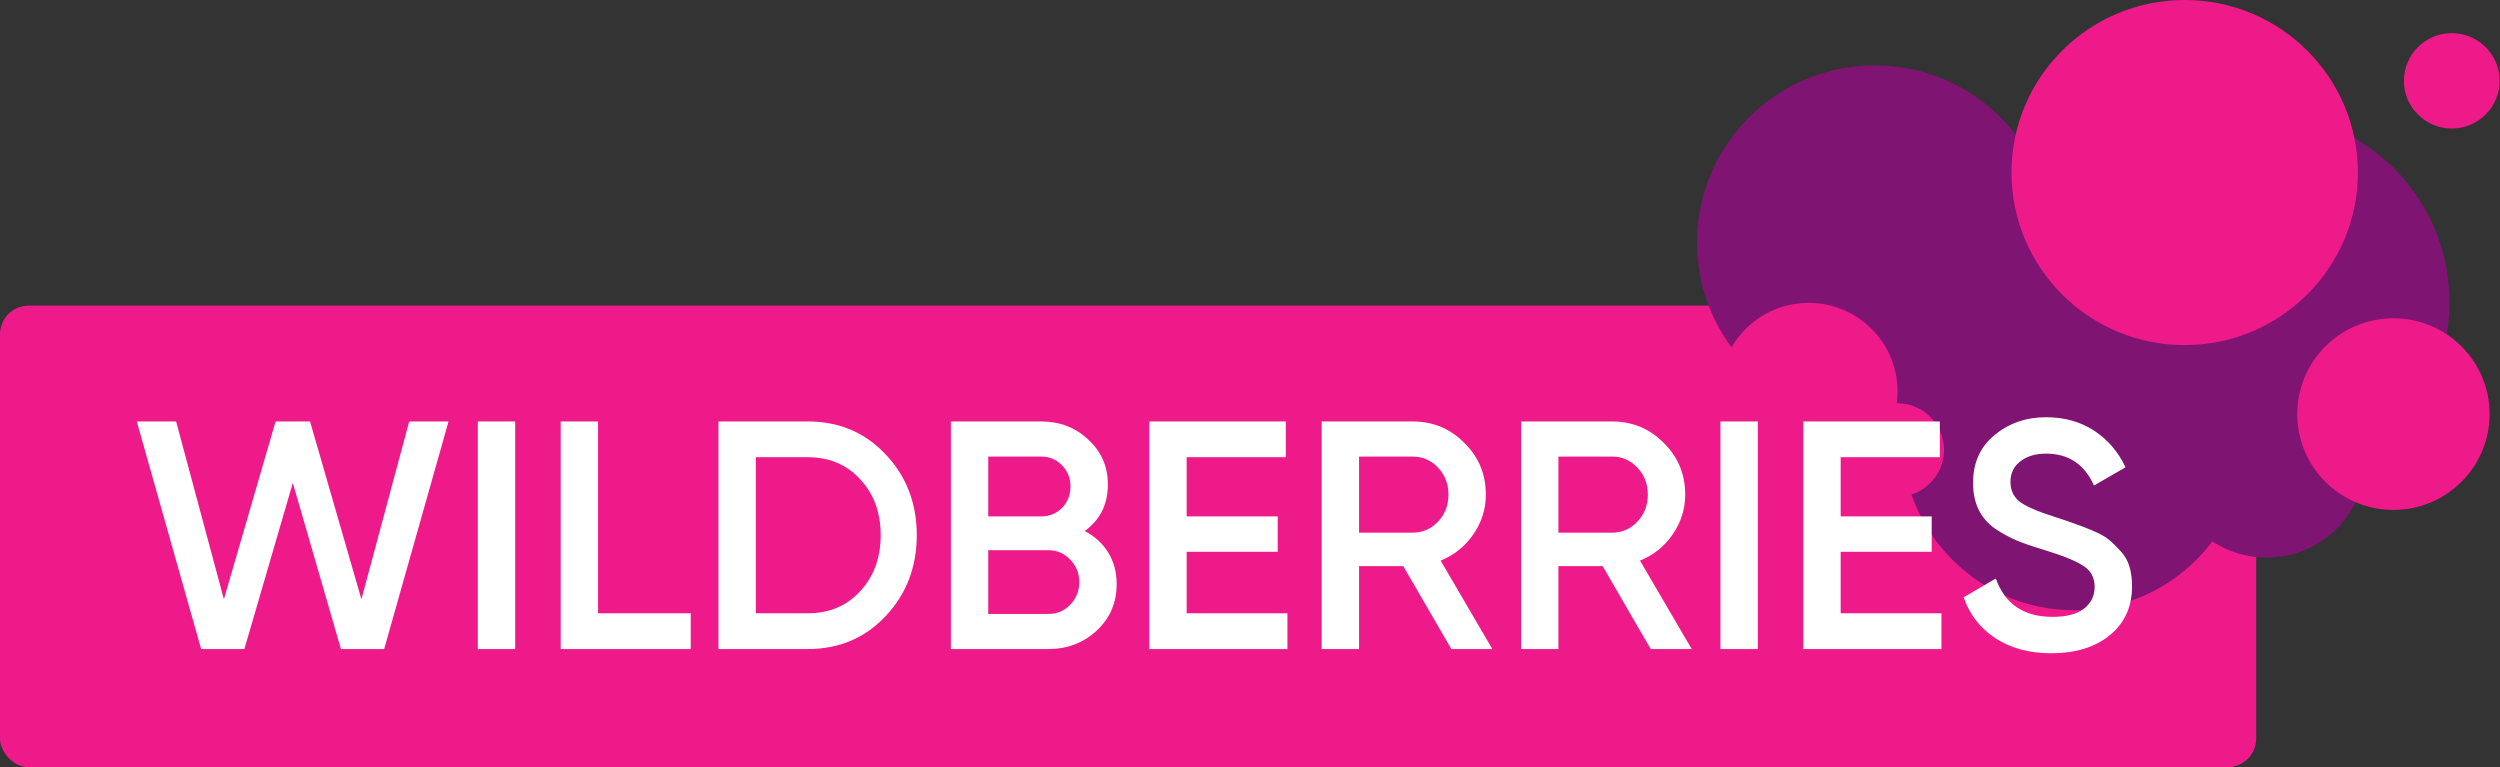
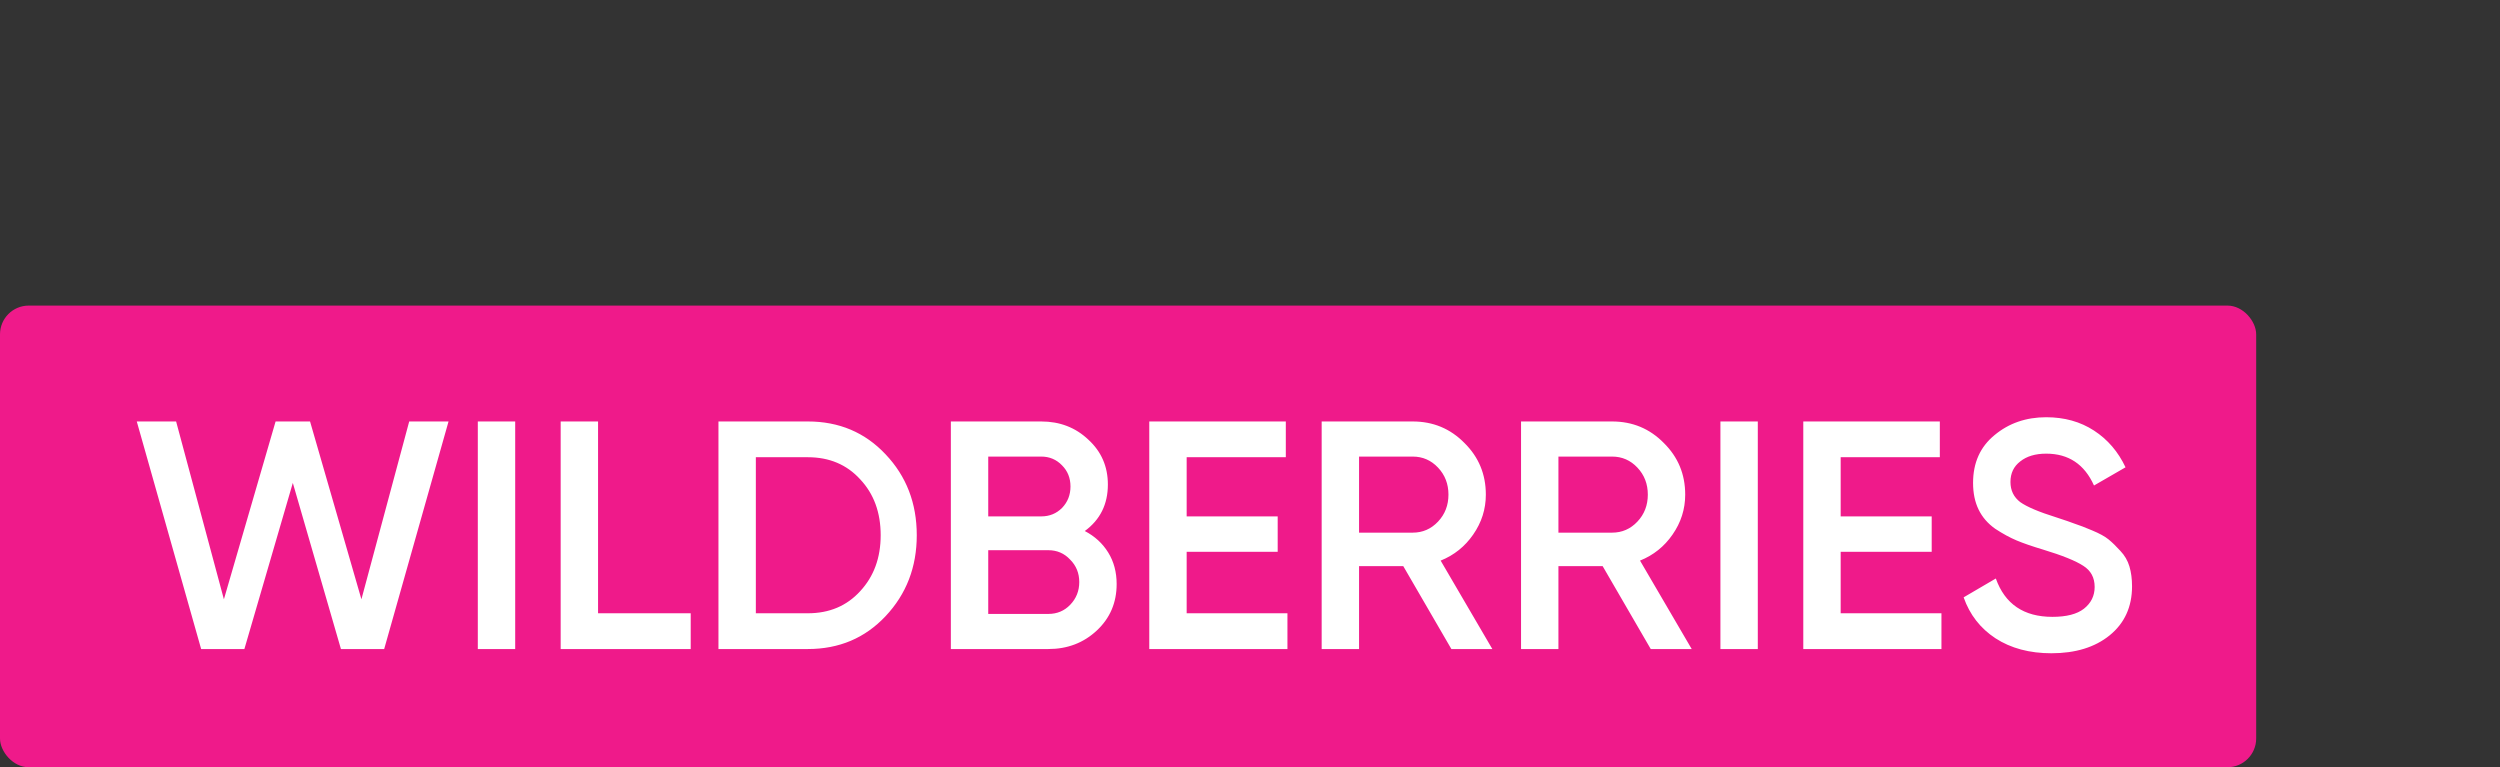
<svg xmlns="http://www.w3.org/2000/svg" width="1538" height="472" viewBox="0 0 1538 472" fill="none">
  <rect x="0" y="0" width="1538" height="472" fill="#333333" stroke="none" />
  <rect y="188" width="1388" height="284" rx="17.679" fill="#EF1A8A" />
  <g clip-path="url(#clip0_101_552)">
    <path d="M1153.35 258.107C1213.75 258.107 1262.71 209.332 1262.71 149.166C1262.71 88.999 1213.75 40.224 1153.35 40.224C1092.96 40.224 1044 88.999 1044 149.166C1044 209.332 1092.96 258.107 1153.35 258.107Z" fill="#7F1472" />
    <path d="M1508.33 79.052C1524.59 79.052 1537.77 65.921 1537.77 49.722C1537.77 33.523 1524.59 20.392 1508.33 20.392C1492.07 20.392 1478.89 33.523 1478.89 49.722C1478.89 65.921 1492.07 79.052 1508.33 79.052Z" fill="#EF1A8A" />
    <path d="M1112.7 295.259C1142.89 295.259 1167.37 270.872 1167.37 240.788C1167.37 210.705 1142.89 186.318 1112.7 186.318C1082.5 186.318 1058.02 210.705 1058.02 240.788C1058.02 270.872 1082.5 295.259 1112.7 295.259Z" fill="#EF1A8A" />
    <path d="M1276.16 375.429C1334.7 375.429 1382.15 328.155 1382.15 269.839C1382.15 211.524 1334.7 164.25 1276.16 164.25C1217.63 164.25 1170.18 211.524 1170.18 269.839C1170.18 328.155 1217.63 375.429 1276.16 375.429Z" fill="#7F1472" />
    <path d="M1394.49 343.025C1428.09 343.025 1455.33 315.886 1455.33 282.409C1455.33 248.932 1428.09 221.793 1394.49 221.793C1360.89 221.793 1333.64 248.932 1333.64 282.409C1333.64 315.886 1360.89 343.025 1394.49 343.025Z" fill="#7F1472" />
-     <path d="M1390.28 301.963C1454.7 301.963 1506.93 249.937 1506.93 185.759C1506.93 121.581 1454.7 69.555 1390.28 69.555C1325.86 69.555 1273.64 121.581 1273.64 185.759C1273.64 249.937 1325.86 301.963 1390.28 301.963Z" fill="#7F1472" />
-     <path d="M1344.02 212.296C1402.87 212.296 1450.57 164.772 1450.57 106.148C1450.57 47.524 1402.87 -6.10352e-05 1344.02 -6.10352e-05C1285.17 -6.10352e-05 1237.47 47.524 1237.47 106.148C1237.47 164.772 1285.17 212.296 1344.02 212.296Z" fill="#EF1A8A" />
-     <path d="M1167.09 305.594C1183.04 305.594 1195.97 292.713 1195.97 276.823C1195.97 260.933 1183.04 248.051 1167.09 248.051C1151.14 248.051 1138.21 260.933 1138.21 276.823C1138.21 292.713 1151.14 305.594 1167.09 305.594Z" fill="#EF1A8A" />
-     <path d="M1472.44 313.695C1505.11 313.695 1531.6 287.307 1531.6 254.755C1531.6 222.203 1505.11 195.815 1472.44 195.815C1439.76 195.815 1413.28 222.203 1413.28 254.755C1413.28 287.307 1439.76 313.695 1472.44 313.695Z" fill="#EF1A8A" />
  </g>
-   <path d="M123.743 399.286L84.143 259.286H108.343L137.743 368.686L169.543 259.286H190.743L222.343 368.686L251.743 259.286H275.943L236.343 399.286H209.743L180.143 297.086L150.343 399.286H123.743ZM293.947 259.286H316.947V399.286H293.947V259.286ZM367.924 377.286H424.924V399.286H344.924V259.286H367.924V377.286ZM496.994 259.286C516.194 259.286 532.127 266.019 544.794 279.486C557.594 292.953 563.994 309.553 563.994 329.286C563.994 348.886 557.594 365.486 544.794 379.086C532.127 392.553 516.194 399.286 496.994 399.286H441.994V259.286H496.994ZM496.994 377.286C510.194 377.286 520.927 372.753 529.194 363.686C537.594 354.619 541.794 343.153 541.794 329.286C541.794 315.286 537.594 303.819 529.194 294.886C520.927 285.819 510.194 281.286 496.994 281.286H464.994V377.286H496.994ZM667.363 326.686C673.496 329.886 678.296 334.286 681.763 339.886C685.23 345.486 686.963 351.953 686.963 359.286C686.963 370.753 682.896 380.286 674.763 387.886C666.63 395.486 656.696 399.286 644.963 399.286H584.963V259.286H640.563C652.03 259.286 661.696 263.019 669.563 270.486C677.563 277.819 681.563 287.019 681.563 298.086C681.563 310.219 676.83 319.753 667.363 326.686ZM640.563 280.886H607.963V317.686H640.563C645.63 317.686 649.896 315.953 653.363 312.486C656.83 308.886 658.563 304.486 658.563 299.286C658.563 294.086 656.83 289.753 653.363 286.286C649.896 282.686 645.63 280.886 640.563 280.886ZM644.963 377.686C650.296 377.686 654.763 375.819 658.363 372.086C662.096 368.219 663.963 363.553 663.963 358.086C663.963 352.619 662.096 348.019 658.363 344.286C654.763 340.419 650.296 338.486 644.963 338.486H607.963V377.686H644.963ZM730.033 377.286H792.033V399.286H707.033V259.286H791.033V281.286H730.033V317.686H786.033V339.486H730.033V377.286ZM892.888 399.286L863.288 348.286H836.088V399.286H813.088V259.286H869.088C881.621 259.286 892.221 263.686 900.888 272.486C909.688 281.153 914.088 291.753 914.088 304.286C914.088 313.219 911.488 321.419 906.288 328.886C901.221 336.219 894.555 341.553 886.288 344.886L918.088 399.286H892.888ZM836.088 280.886V327.686H869.088C875.221 327.686 880.421 325.419 884.688 320.886C888.955 316.353 891.088 310.819 891.088 304.286C891.088 297.753 888.955 292.219 884.688 287.686C880.421 283.153 875.221 280.886 869.088 280.886H836.088ZM1015.54 399.286L985.944 348.286H958.744V399.286H935.744V259.286H991.744C1004.28 259.286 1014.88 263.686 1023.54 272.486C1032.34 281.153 1036.74 291.753 1036.74 304.286C1036.74 313.219 1034.14 321.419 1028.94 328.886C1023.88 336.219 1017.21 341.553 1008.94 344.886L1040.74 399.286H1015.54ZM958.744 280.886V327.686H991.744C997.877 327.686 1003.08 325.419 1007.34 320.886C1011.61 316.353 1013.74 310.819 1013.74 304.286C1013.74 297.753 1011.61 292.219 1007.34 287.686C1003.08 283.153 997.877 280.886 991.744 280.886H958.744ZM1058.4 259.286H1081.4V399.286H1058.4V259.286ZM1132.38 377.286H1194.38V399.286H1109.38V259.286H1193.38V281.286H1132.38V317.686H1188.38V339.486H1132.38V377.286ZM1262.03 401.886C1248.56 401.886 1237.1 398.819 1227.63 392.686C1218.3 386.553 1211.76 378.153 1208.03 367.486L1227.83 355.886C1233.43 371.619 1245.03 379.486 1262.63 379.486C1271.3 379.486 1277.76 377.819 1282.03 374.486C1286.43 371.019 1288.63 366.553 1288.63 361.086C1288.63 355.353 1286.3 351.019 1281.63 348.086C1276.96 345.019 1268.7 341.686 1256.83 338.086C1250.16 336.086 1244.76 334.219 1240.63 332.486C1236.5 330.753 1232.1 328.353 1227.43 325.286C1222.9 322.086 1219.5 318.153 1217.23 313.486C1214.96 308.819 1213.83 303.353 1213.83 297.086C1213.83 284.686 1218.23 274.886 1227.03 267.686C1235.83 260.353 1246.43 256.686 1258.83 256.686C1270.03 256.686 1279.83 259.419 1288.23 264.886C1296.63 270.353 1303.1 277.886 1307.63 287.486L1288.23 298.686C1282.36 285.619 1272.56 279.086 1258.83 279.086C1252.16 279.086 1246.83 280.686 1242.83 283.886C1238.83 286.953 1236.83 291.153 1236.83 296.486C1236.83 301.686 1238.83 305.819 1242.83 308.886C1246.96 311.819 1254.36 314.953 1265.03 318.286C1270.36 320.019 1274.23 321.353 1276.63 322.286C1279.16 323.086 1282.63 324.419 1287.03 326.286C1291.56 328.153 1294.96 330.019 1297.23 331.886C1299.5 333.753 1301.9 336.086 1304.43 338.886C1307.1 341.686 1308.96 344.886 1310.03 348.486C1311.1 352.086 1311.63 356.153 1311.63 360.686C1311.63 373.353 1307.03 383.419 1297.83 390.886C1288.76 398.219 1276.83 401.886 1262.03 401.886Z" fill="white" />
+   <path d="M123.743 399.286L84.143 259.286H108.343L137.743 368.686L169.543 259.286H190.743L222.343 368.686L251.743 259.286H275.943L236.343 399.286H209.743L180.143 297.086L150.343 399.286ZM293.947 259.286H316.947V399.286H293.947V259.286ZM367.924 377.286H424.924V399.286H344.924V259.286H367.924V377.286ZM496.994 259.286C516.194 259.286 532.127 266.019 544.794 279.486C557.594 292.953 563.994 309.553 563.994 329.286C563.994 348.886 557.594 365.486 544.794 379.086C532.127 392.553 516.194 399.286 496.994 399.286H441.994V259.286H496.994ZM496.994 377.286C510.194 377.286 520.927 372.753 529.194 363.686C537.594 354.619 541.794 343.153 541.794 329.286C541.794 315.286 537.594 303.819 529.194 294.886C520.927 285.819 510.194 281.286 496.994 281.286H464.994V377.286H496.994ZM667.363 326.686C673.496 329.886 678.296 334.286 681.763 339.886C685.23 345.486 686.963 351.953 686.963 359.286C686.963 370.753 682.896 380.286 674.763 387.886C666.63 395.486 656.696 399.286 644.963 399.286H584.963V259.286H640.563C652.03 259.286 661.696 263.019 669.563 270.486C677.563 277.819 681.563 287.019 681.563 298.086C681.563 310.219 676.83 319.753 667.363 326.686ZM640.563 280.886H607.963V317.686H640.563C645.63 317.686 649.896 315.953 653.363 312.486C656.83 308.886 658.563 304.486 658.563 299.286C658.563 294.086 656.83 289.753 653.363 286.286C649.896 282.686 645.63 280.886 640.563 280.886ZM644.963 377.686C650.296 377.686 654.763 375.819 658.363 372.086C662.096 368.219 663.963 363.553 663.963 358.086C663.963 352.619 662.096 348.019 658.363 344.286C654.763 340.419 650.296 338.486 644.963 338.486H607.963V377.686H644.963ZM730.033 377.286H792.033V399.286H707.033V259.286H791.033V281.286H730.033V317.686H786.033V339.486H730.033V377.286ZM892.888 399.286L863.288 348.286H836.088V399.286H813.088V259.286H869.088C881.621 259.286 892.221 263.686 900.888 272.486C909.688 281.153 914.088 291.753 914.088 304.286C914.088 313.219 911.488 321.419 906.288 328.886C901.221 336.219 894.555 341.553 886.288 344.886L918.088 399.286H892.888ZM836.088 280.886V327.686H869.088C875.221 327.686 880.421 325.419 884.688 320.886C888.955 316.353 891.088 310.819 891.088 304.286C891.088 297.753 888.955 292.219 884.688 287.686C880.421 283.153 875.221 280.886 869.088 280.886H836.088ZM1015.54 399.286L985.944 348.286H958.744V399.286H935.744V259.286H991.744C1004.28 259.286 1014.88 263.686 1023.54 272.486C1032.34 281.153 1036.74 291.753 1036.74 304.286C1036.74 313.219 1034.14 321.419 1028.94 328.886C1023.88 336.219 1017.21 341.553 1008.94 344.886L1040.74 399.286H1015.54ZM958.744 280.886V327.686H991.744C997.877 327.686 1003.08 325.419 1007.34 320.886C1011.61 316.353 1013.74 310.819 1013.74 304.286C1013.74 297.753 1011.61 292.219 1007.34 287.686C1003.08 283.153 997.877 280.886 991.744 280.886H958.744ZM1058.4 259.286H1081.4V399.286H1058.4V259.286ZM1132.38 377.286H1194.38V399.286H1109.38V259.286H1193.38V281.286H1132.38V317.686H1188.38V339.486H1132.38V377.286ZM1262.03 401.886C1248.56 401.886 1237.1 398.819 1227.63 392.686C1218.3 386.553 1211.76 378.153 1208.03 367.486L1227.83 355.886C1233.43 371.619 1245.03 379.486 1262.63 379.486C1271.3 379.486 1277.76 377.819 1282.03 374.486C1286.43 371.019 1288.63 366.553 1288.63 361.086C1288.63 355.353 1286.3 351.019 1281.63 348.086C1276.96 345.019 1268.7 341.686 1256.83 338.086C1250.16 336.086 1244.76 334.219 1240.63 332.486C1236.5 330.753 1232.1 328.353 1227.43 325.286C1222.9 322.086 1219.5 318.153 1217.23 313.486C1214.96 308.819 1213.83 303.353 1213.83 297.086C1213.83 284.686 1218.23 274.886 1227.03 267.686C1235.83 260.353 1246.43 256.686 1258.83 256.686C1270.03 256.686 1279.83 259.419 1288.23 264.886C1296.63 270.353 1303.1 277.886 1307.63 287.486L1288.23 298.686C1282.36 285.619 1272.56 279.086 1258.83 279.086C1252.16 279.086 1246.83 280.686 1242.83 283.886C1238.83 286.953 1236.83 291.153 1236.83 296.486C1236.83 301.686 1238.83 305.819 1242.83 308.886C1246.96 311.819 1254.36 314.953 1265.03 318.286C1270.36 320.019 1274.23 321.353 1276.63 322.286C1279.16 323.086 1282.63 324.419 1287.03 326.286C1291.56 328.153 1294.96 330.019 1297.23 331.886C1299.5 333.753 1301.9 336.086 1304.43 338.886C1307.1 341.686 1308.96 344.886 1310.03 348.486C1311.1 352.086 1311.63 356.153 1311.63 360.686C1311.63 373.353 1307.03 383.419 1297.83 390.886C1288.76 398.219 1276.83 401.886 1262.03 401.886Z" fill="white" />
  <defs>
    <clipPath id="clip0_101_552">
-       <rect width="123.443" height="93.857" fill="white" transform="translate(1044) scale(4)" />
-     </clipPath>
+       </clipPath>
  </defs>
</svg>